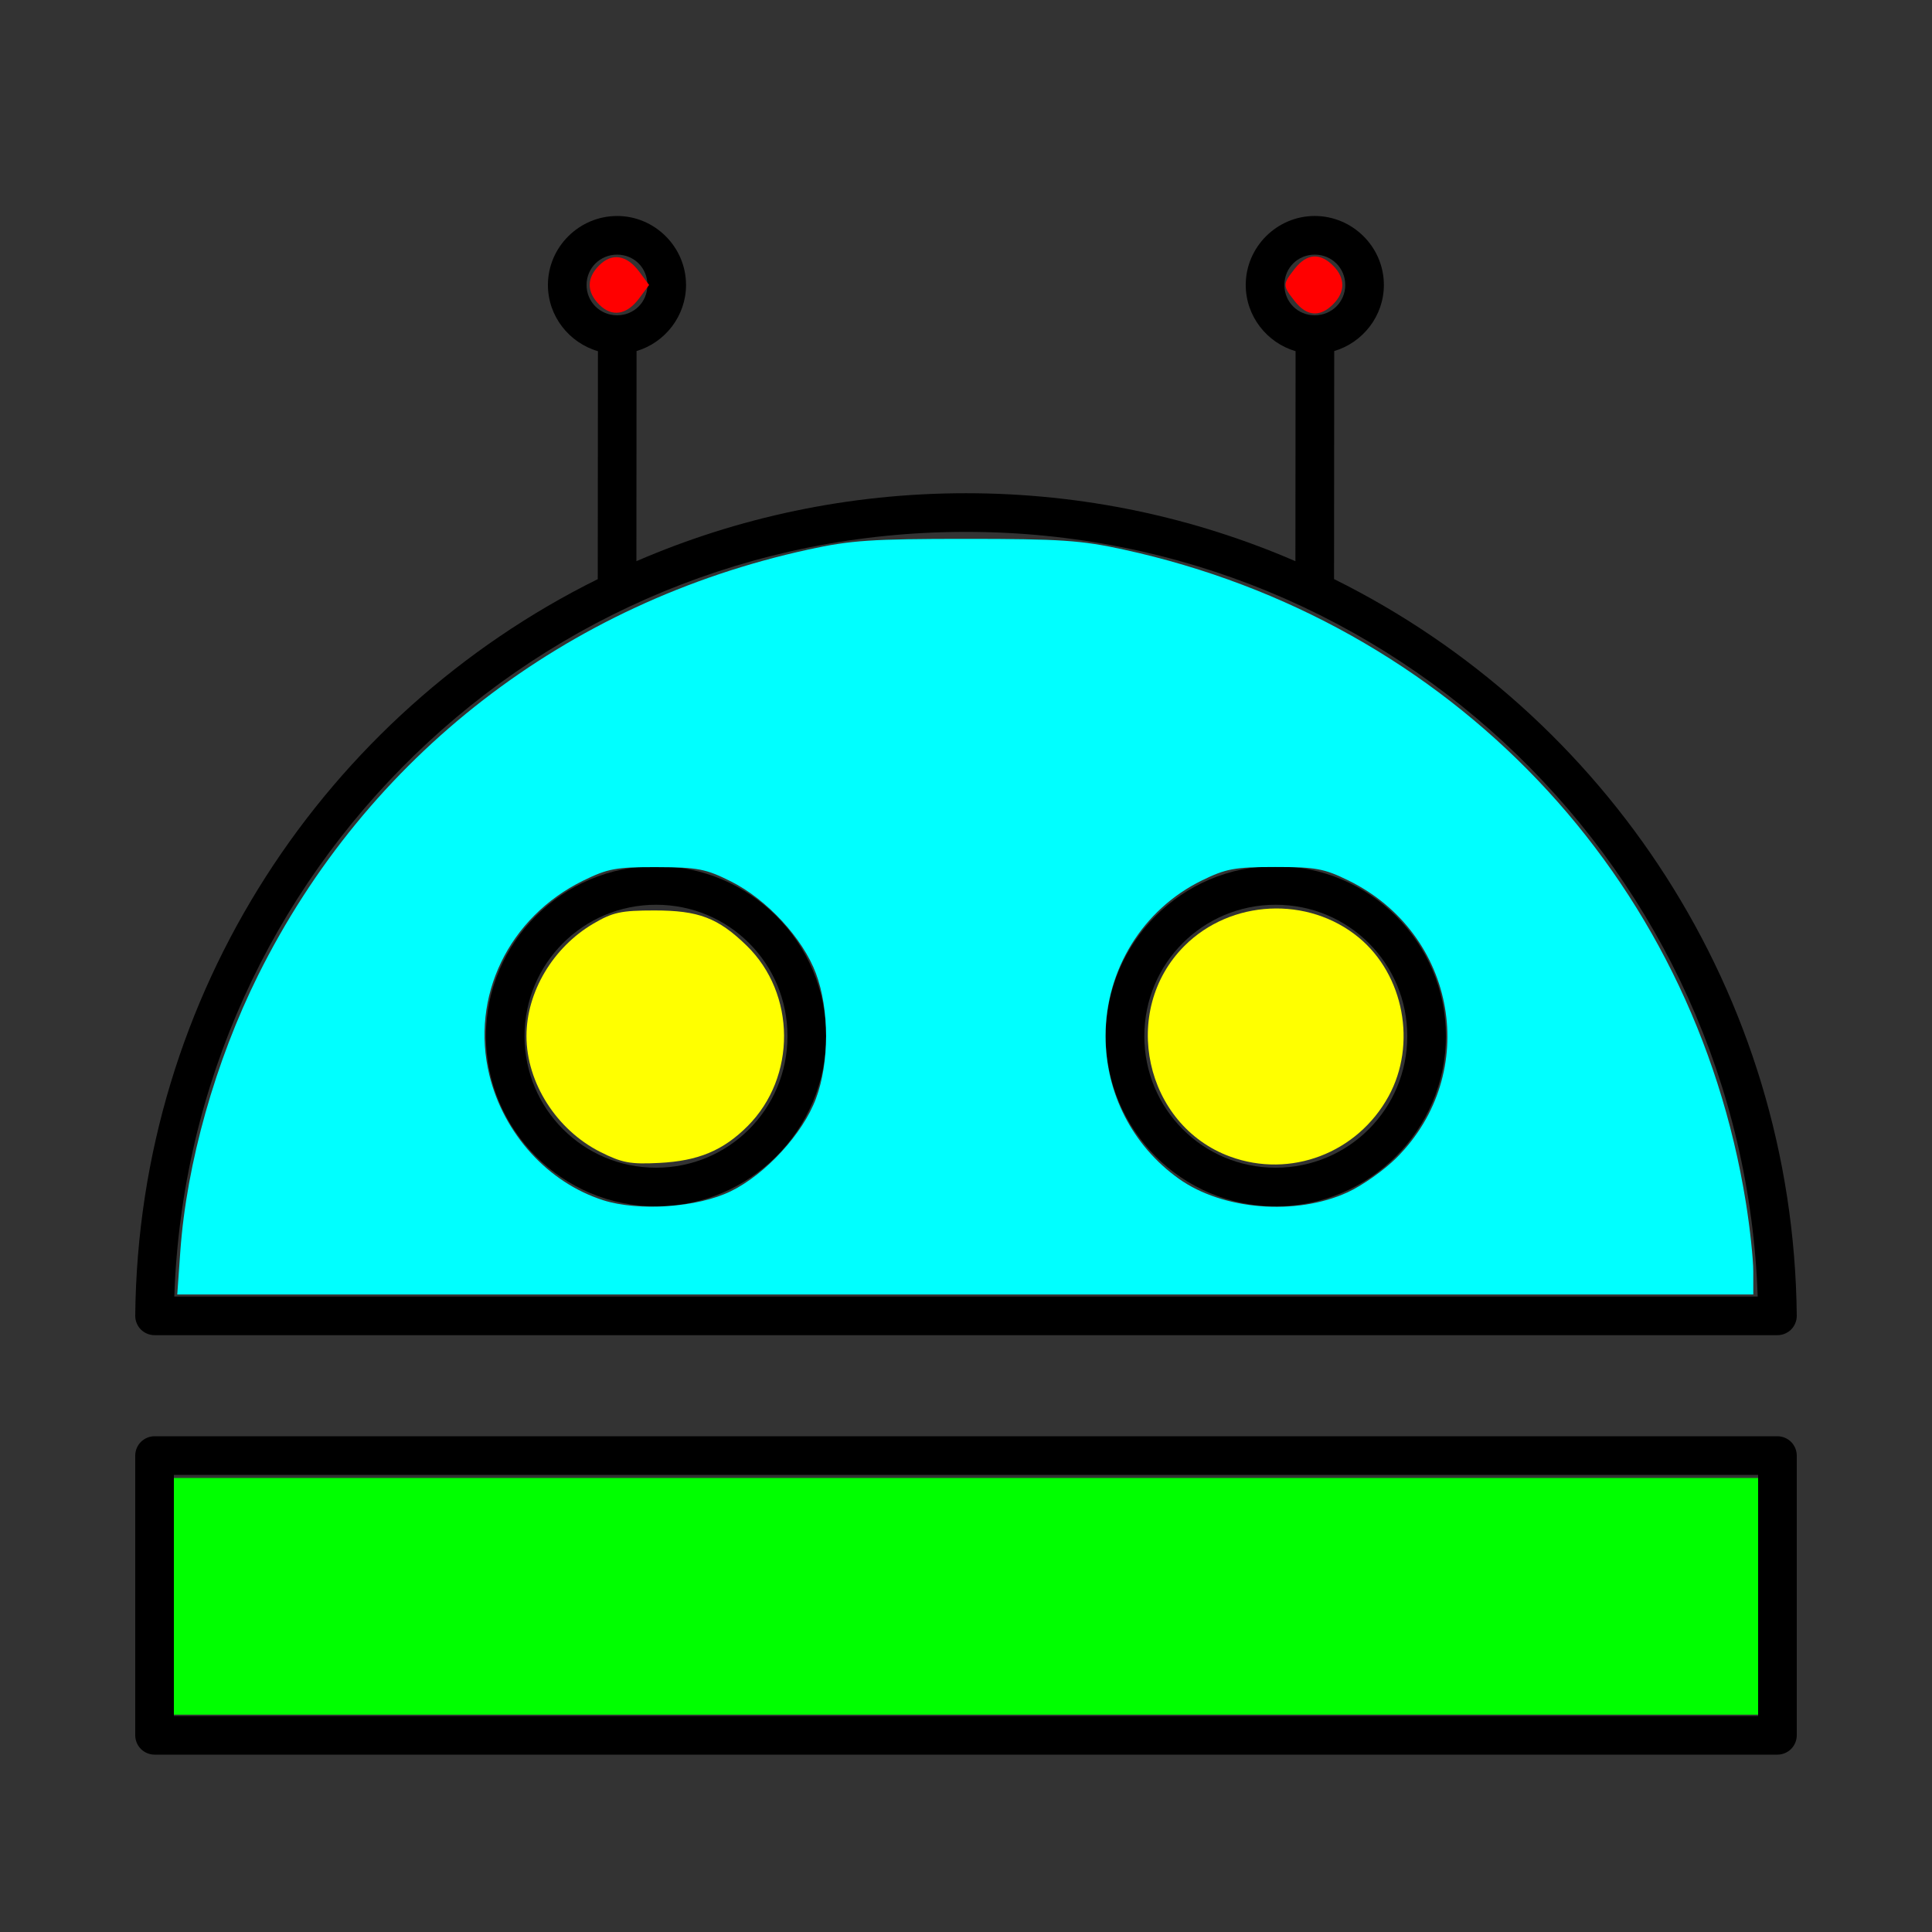
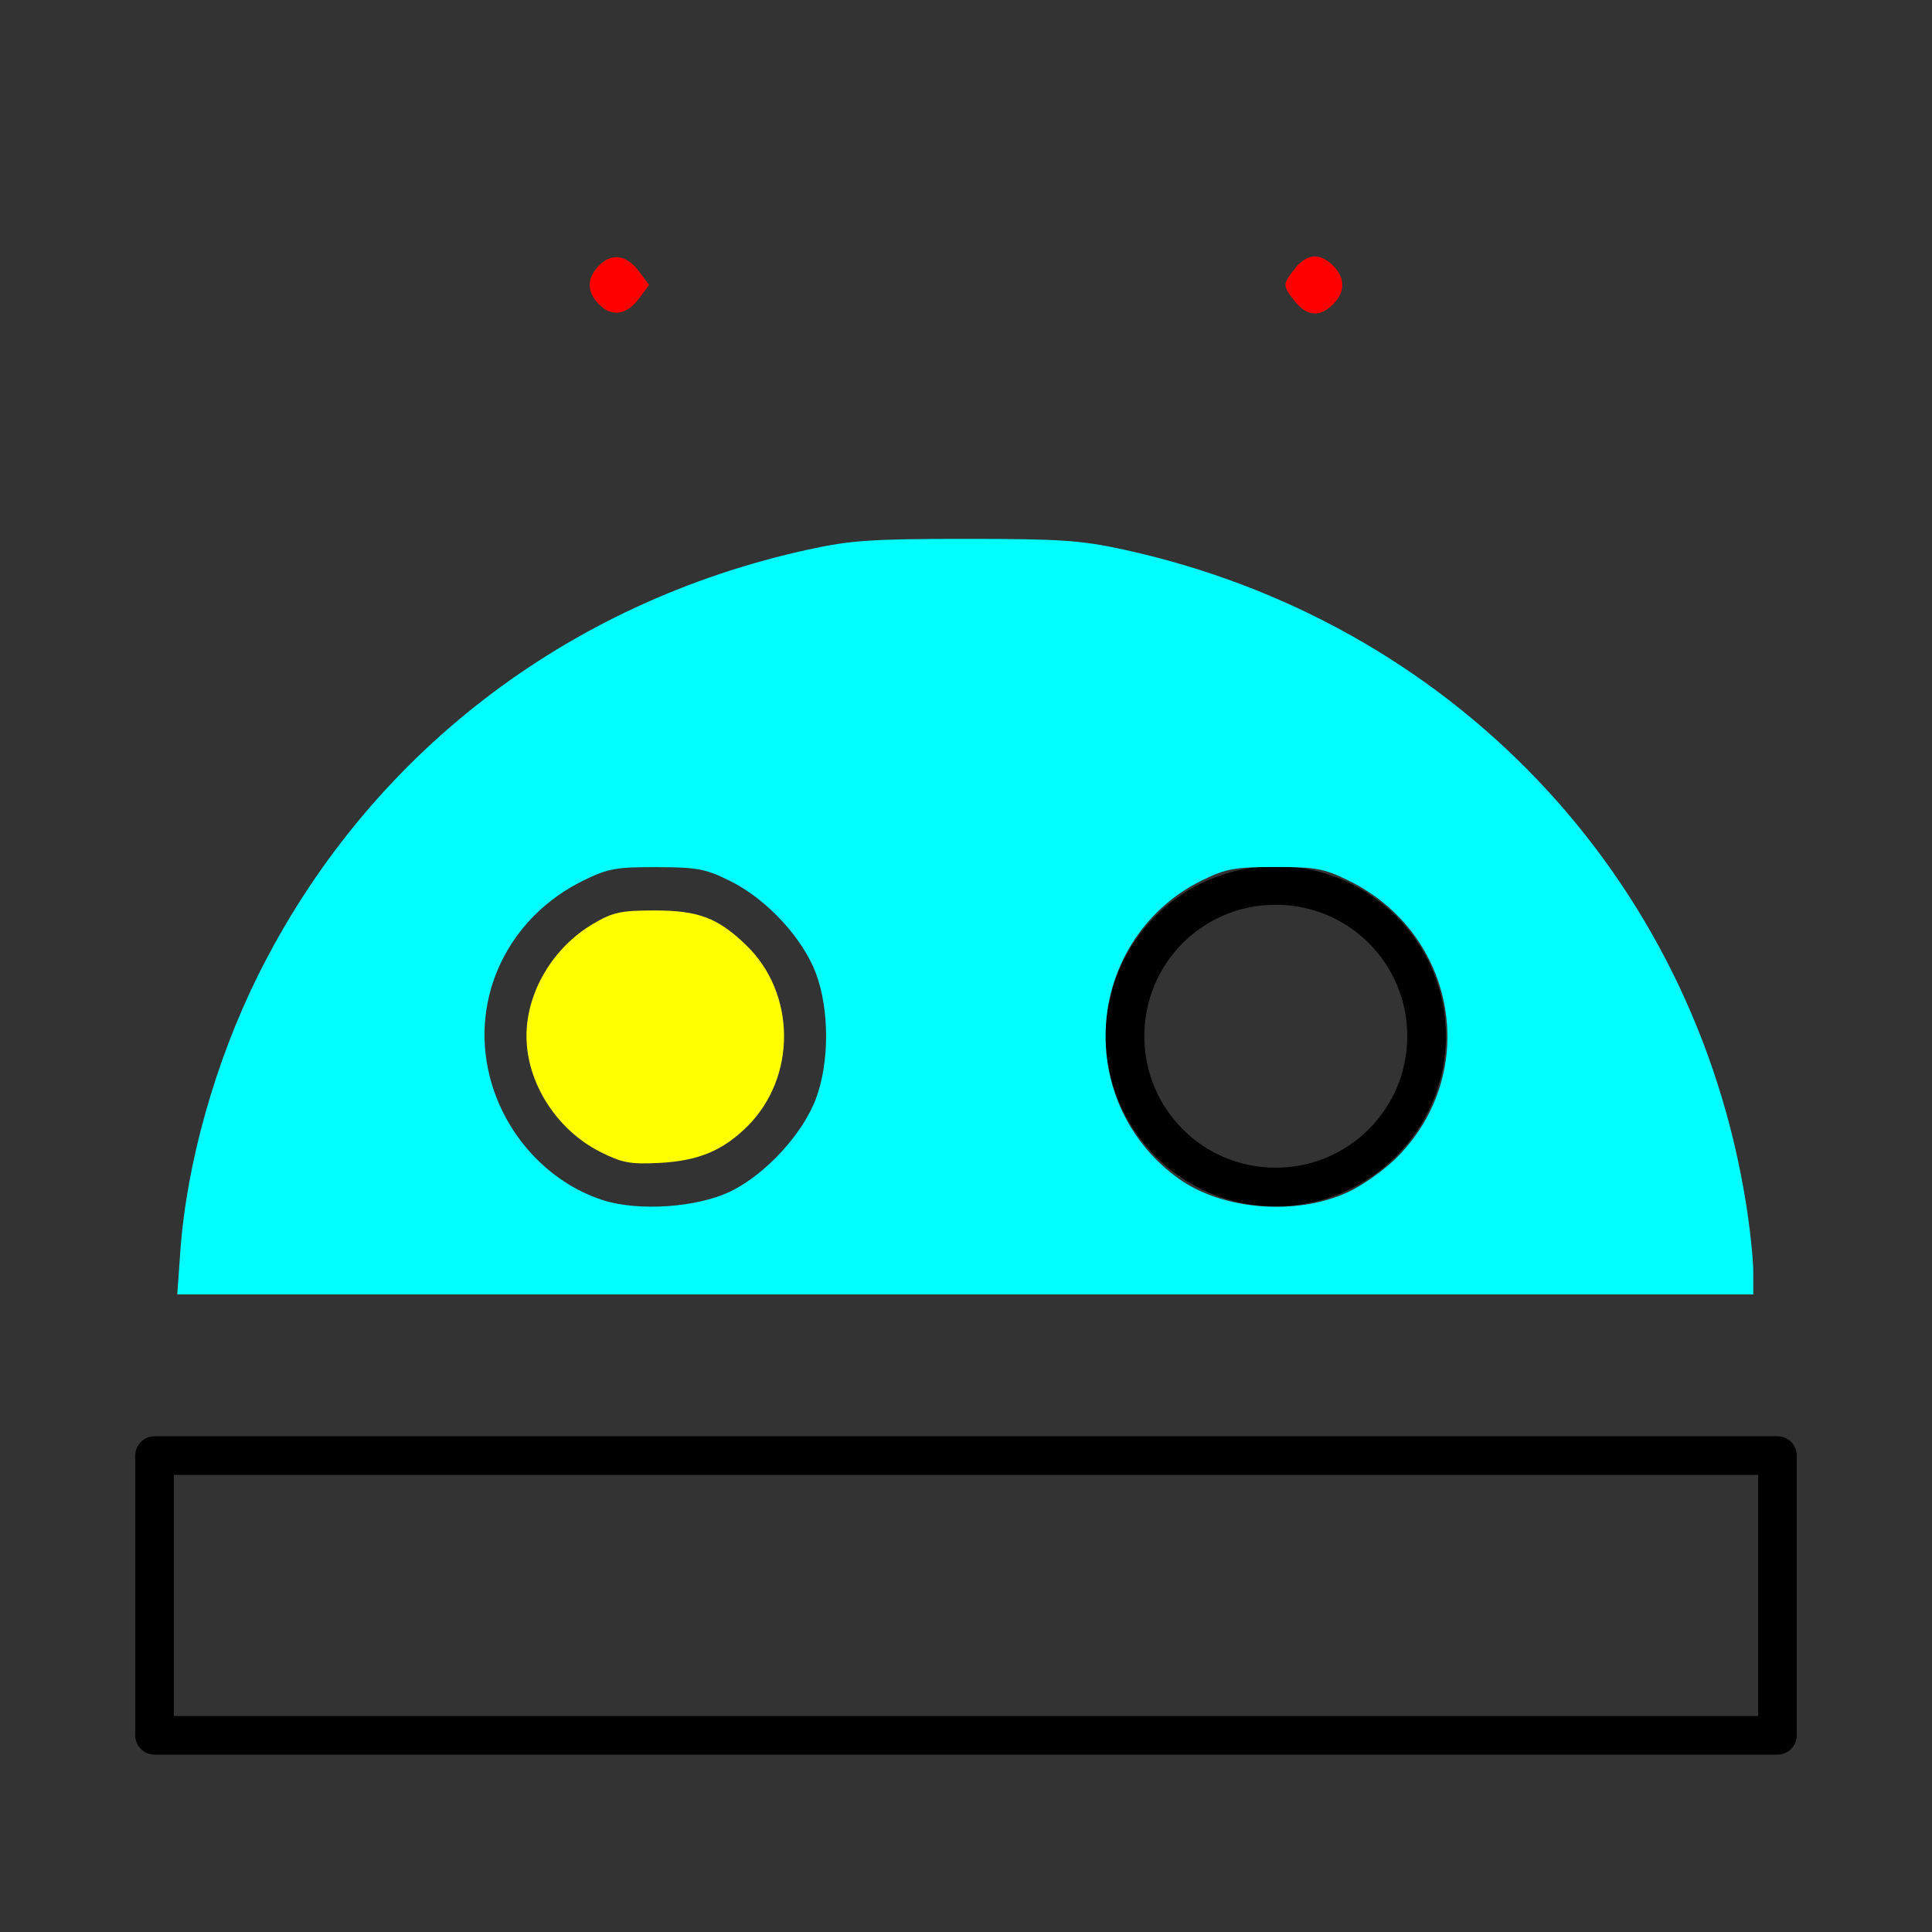
<svg xmlns="http://www.w3.org/2000/svg" xmlns:ns1="http://sodipodi.sourceforge.net/DTD/sodipodi-0.dtd" xmlns:ns2="http://www.inkscape.org/namespaces/inkscape" version="1.1" x="0px" y="0px" viewBox="0 0 100 100" id="svg16" ns1:docname="coderkids_logo.svg" ns2:version="0.92.3 (2405546, 2018-03-11)" width="100" height="100">
  <rect x="0" y="0" width="100" height="100" fill="#333333" stroke="none" />
  <defs id="defs20" />
  <ns1:namedview pagecolor="#ffffff" bordercolor="#666666" borderopacity="1" objecttolerance="10" gridtolerance="10" guidetolerance="10" ns2:pageopacity="0" ns2:pageshadow="2" ns2:window-width="1920" ns2:window-height="1017" id="namedview18" showgrid="false" ns2:zoom="4" ns2:cx="50" ns2:cy="62.5" ns2:window-x="-8" ns2:window-y="-8" ns2:window-maximized="1" ns2:current-layer="svg16" />
  <g transform="translate(0,-951.362)" id="g10">
    <path style="color:#000000;text-indent:0;text-transform:none;direction:ltr;baseline-shift:baseline;display:inline;overflow:visible;visibility:visible;fill:#000000;fill-opacity:1;fill-rule:evenodd;stroke:none;enable-background:accumulate" d="m 8,1025.702 c -0.262,0 -0.522,0.108 -0.707,0.293 -0.185,0.185 -0.293,0.445 -0.293,0.707 v 14.48 c 0,0.262 0.108,0.522 0.293,0.707 0.185,0.185 0.445,0.293 0.707,0.293 H 92 c 0.262,0 0.522,-0.108 0.707,-0.293 0.185,-0.185 0.293,-0.445 0.293,-0.707 v -14.48 c 0,-0.262 -0.108,-0.522 -0.293,-0.707 -0.185,-0.185 -0.445,-0.293 -0.707,-0.293 z m 1,2 H 91 v 12.48 H 9 Z" marker="none" visibility="visible" display="inline" overflow="visible" id="path2" ns2:connector-curvature="0" />
-     <path style="color:#000000;text-indent:0;text-transform:none;direction:ltr;baseline-shift:baseline;display:inline;overflow:visible;visibility:visible;fill:#000000;fill-opacity:1;fill-rule:evenodd;stroke:none;enable-background:accumulate" d="m 33.96,996.192 c -4.85,0 -8.81,3.949 -8.81,8.8 0,4.851 3.959,8.81 8.81,8.81 4.851,0 8.8,-3.96 8.8,-8.81 0,-4.85 -3.95,-8.8 -8.8,-8.8 z m 0,2 c 3.77,0 6.8,3.03 6.8,6.8 0,3.77 -3.031,6.81 -6.8,6.81 -3.769,0 -6.81,-3.041 -6.81,-6.81 0,-3.769 3.04,-6.8 6.81,-6.8 z" marker="none" visibility="visible" display="inline" overflow="visible" id="path4" ns2:connector-curvature="0" />
    <path style="color:#000000;text-indent:0;text-transform:none;direction:ltr;baseline-shift:baseline;display:inline;overflow:visible;visibility:visible;fill:#000000;fill-opacity:1;fill-rule:evenodd;stroke:none;enable-background:accumulate" d="m 66.03,996.192 c -4.85,0 -8.8,3.95 -8.8,8.8 0,4.85 3.949,8.81 8.8,8.81 4.851,0 8.81,-3.959 8.81,-8.81 0,-4.851 -3.96,-8.8 -8.81,-8.8 z m 0,2 c 3.77,0 6.81,3.031 6.81,6.8 0,3.769 -3.041,6.81 -6.81,6.81 -3.769,0 -6.8,-3.04 -6.8,-6.81 0,-3.77 3.03,-6.8 6.8,-6.8 z" marker="none" visibility="visible" display="inline" overflow="visible" id="path6" ns2:connector-curvature="0" />
-     <path style="color:#000000;text-indent:0;text-transform:none;direction:ltr;baseline-shift:baseline;display:inline;overflow:visible;visibility:visible;fill:#000000;fill-opacity:1;fill-rule:evenodd;stroke:none;enable-background:accumulate" d="m 31.94,962.542 c -1.96,0 -3.58,1.605 -3.58,3.57 0,1.621 1.103,2.996 2.589,3.428 l -0.009,11.798 c -14.066,6.968 -23.78,21.406 -23.94,38.124 -0.003,0.263 0.104,0.526 0.289,0.713 0.185,0.187 0.447,0.296 0.711,0.296 H 92 c 0.264,0 0.525,-0.109 0.711,-0.296 0.185,-0.187 0.292,-0.45 0.289,-0.714 -0.167,-16.72 -9.885,-31.158 -23.95,-38.126 l 0.009,-11.802 c 1.477,-0.438 2.57,-1.809 2.57,-3.422 0,-1.965 -1.62,-3.57 -3.58,-3.57 -1.96,0 -3.57,1.61 -3.57,3.57 0,1.617 1.096,2.995 2.58,3.428 l -0.009,10.87 c -5.229,-2.263 -10.995,-3.518 -17.051,-3.518 -6.06,0 -11.828,1.255 -17.059,3.518 l 0.008,-10.876 c 1.474,-0.439 2.561,-1.812 2.561,-3.422 0,-1.96 -1.61,-3.57 -3.57,-3.57 z m 0,2 c 0.88,0 1.57,0.69 1.57,1.57 0,0.88 -0.69,1.57 -1.57,1.57 -0.88,0 -1.58,-0.695 -1.58,-1.57 0,-0.875 0.7,-1.57 1.58,-1.57 z m 36.11,0 c 0.88,0 1.58,0.695 1.58,1.57 0,0.875 -0.7,1.57 -1.58,1.57 -0.88,0 -1.57,-0.69 -1.57,-1.57 0,-0.88 0.69,-1.57 1.57,-1.57 z m -18.05,14.35 c 22.175,0 40.226,17.577 40.978,39.58 H 9.022 c 0.743,-22.003 18.793,-39.58 40.978,-39.58 z" marker="none" visibility="visible" display="inline" overflow="visible" id="path8" ns2:connector-curvature="0" />
  </g>
  <path style="fill:#ff0000;stroke-width:0.25" d="m 31.015,15.765 c -0.656,-0.656 -0.656,-1.375 0,-2.031 0.662,-0.662 1.425,-0.541 2.071,0.328 l 0.511,0.688 -0.511,0.688 c -0.646,0.869 -1.409,0.989 -2.071,0.328 z" id="path3729" ns2:connector-curvature="0" />
  <path style="fill:#ff0000;stroke-width:0.25" d="m 67.018,15.591 c -0.64,-0.813 -0.64,-0.869 0,-1.683 C 67.637,13.122 68.318,13.068 69,13.75 c 0.637,0.637 0.637,1.363 0,2 -0.682,0.682 -1.363,0.628 -1.982,-0.159 z" id="path3731" ns2:connector-curvature="0" />
  <path style="fill:#00ffff;stroke-width:0.25" d="M 9.334,64.762 C 9.657,60.217 11.145,54.936 13.356,50.487 18.997,39.141 29.275,31.187 41.838,28.445 44.037,27.965 45.124,27.892 50,27.892 c 4.876,0 5.963,0.074 8.162,0.554 C 75.097,32.141 87.65,45.318 90.367,62.25 c 0.21,1.306 0.382,2.909 0.382,3.562 L 90.75,67 H 49.963 9.175 Z M 37.825,61.661 c 1.803,-0.882 3.727,-2.975 4.408,-4.796 0.7,-1.871 0.7,-4.608 0,-6.48 C 41.55,48.561 39.697,46.555 37.834,45.622 36.534,44.971 36.116,44.891 34,44.883 c -2.108,-0.007 -2.536,0.071 -3.81,0.696 -3.867,1.899 -5.85,6.01 -4.859,10.072 0.741,3.037 3.033,5.557 5.885,6.471 1.846,0.592 4.89,0.379 6.609,-0.462 z m 31.926,0.054 c 0.757,-0.347 1.899,-1.153 2.538,-1.793 C 76.661,55.549 75.409,48.329 69.8,45.575 68.542,44.957 68.096,44.875 66,44.876 c -2.091,9.25e-4 -2.545,0.084 -3.798,0.699 -3.049,1.495 -4.98,4.617 -4.98,8.05 0,2.958 1.4,5.682 3.799,7.39 2.275,1.62 6.059,1.923 8.729,0.7 z" id="path3733" ns2:connector-curvature="0" />
  <path style="fill:#ffff00;stroke-width:0.25" d="M 31.063,59.619 C 28.802,58.476 27.25,56.036 27.25,53.625 c 0,-2.28 1.372,-4.588 3.456,-5.813 C 31.718,47.217 32.144,47.125 33.875,47.125 c 2.285,0 3.292,0.384 4.766,1.815 2.567,2.493 2.592,6.81 0.054,9.348 -1.265,1.265 -2.554,1.802 -4.57,1.905 -1.504,0.077 -1.935,-0.004 -3.062,-0.574 z" id="path3735" ns2:connector-curvature="0" />
-   <path style="fill:#ffff00;stroke-width:0.25" d="m 63.67,59.864 c -4.431,-1.626 -5.716,-7.551 -2.365,-10.902 2.406,-2.406 6.399,-2.599 9.024,-0.435 2.339,1.928 3.015,5.527 1.544,8.214 -1.615,2.949 -5.082,4.268 -8.203,3.123 z" id="path3737" ns2:connector-curvature="0" />
-   <path style="fill:#00ff00;stroke-width:0.25" d="M 9,82.625 V 76.5 H 50 91 v 6.125 6.125 H 50 9 Z" id="path3743" ns2:connector-curvature="0" />
</svg>